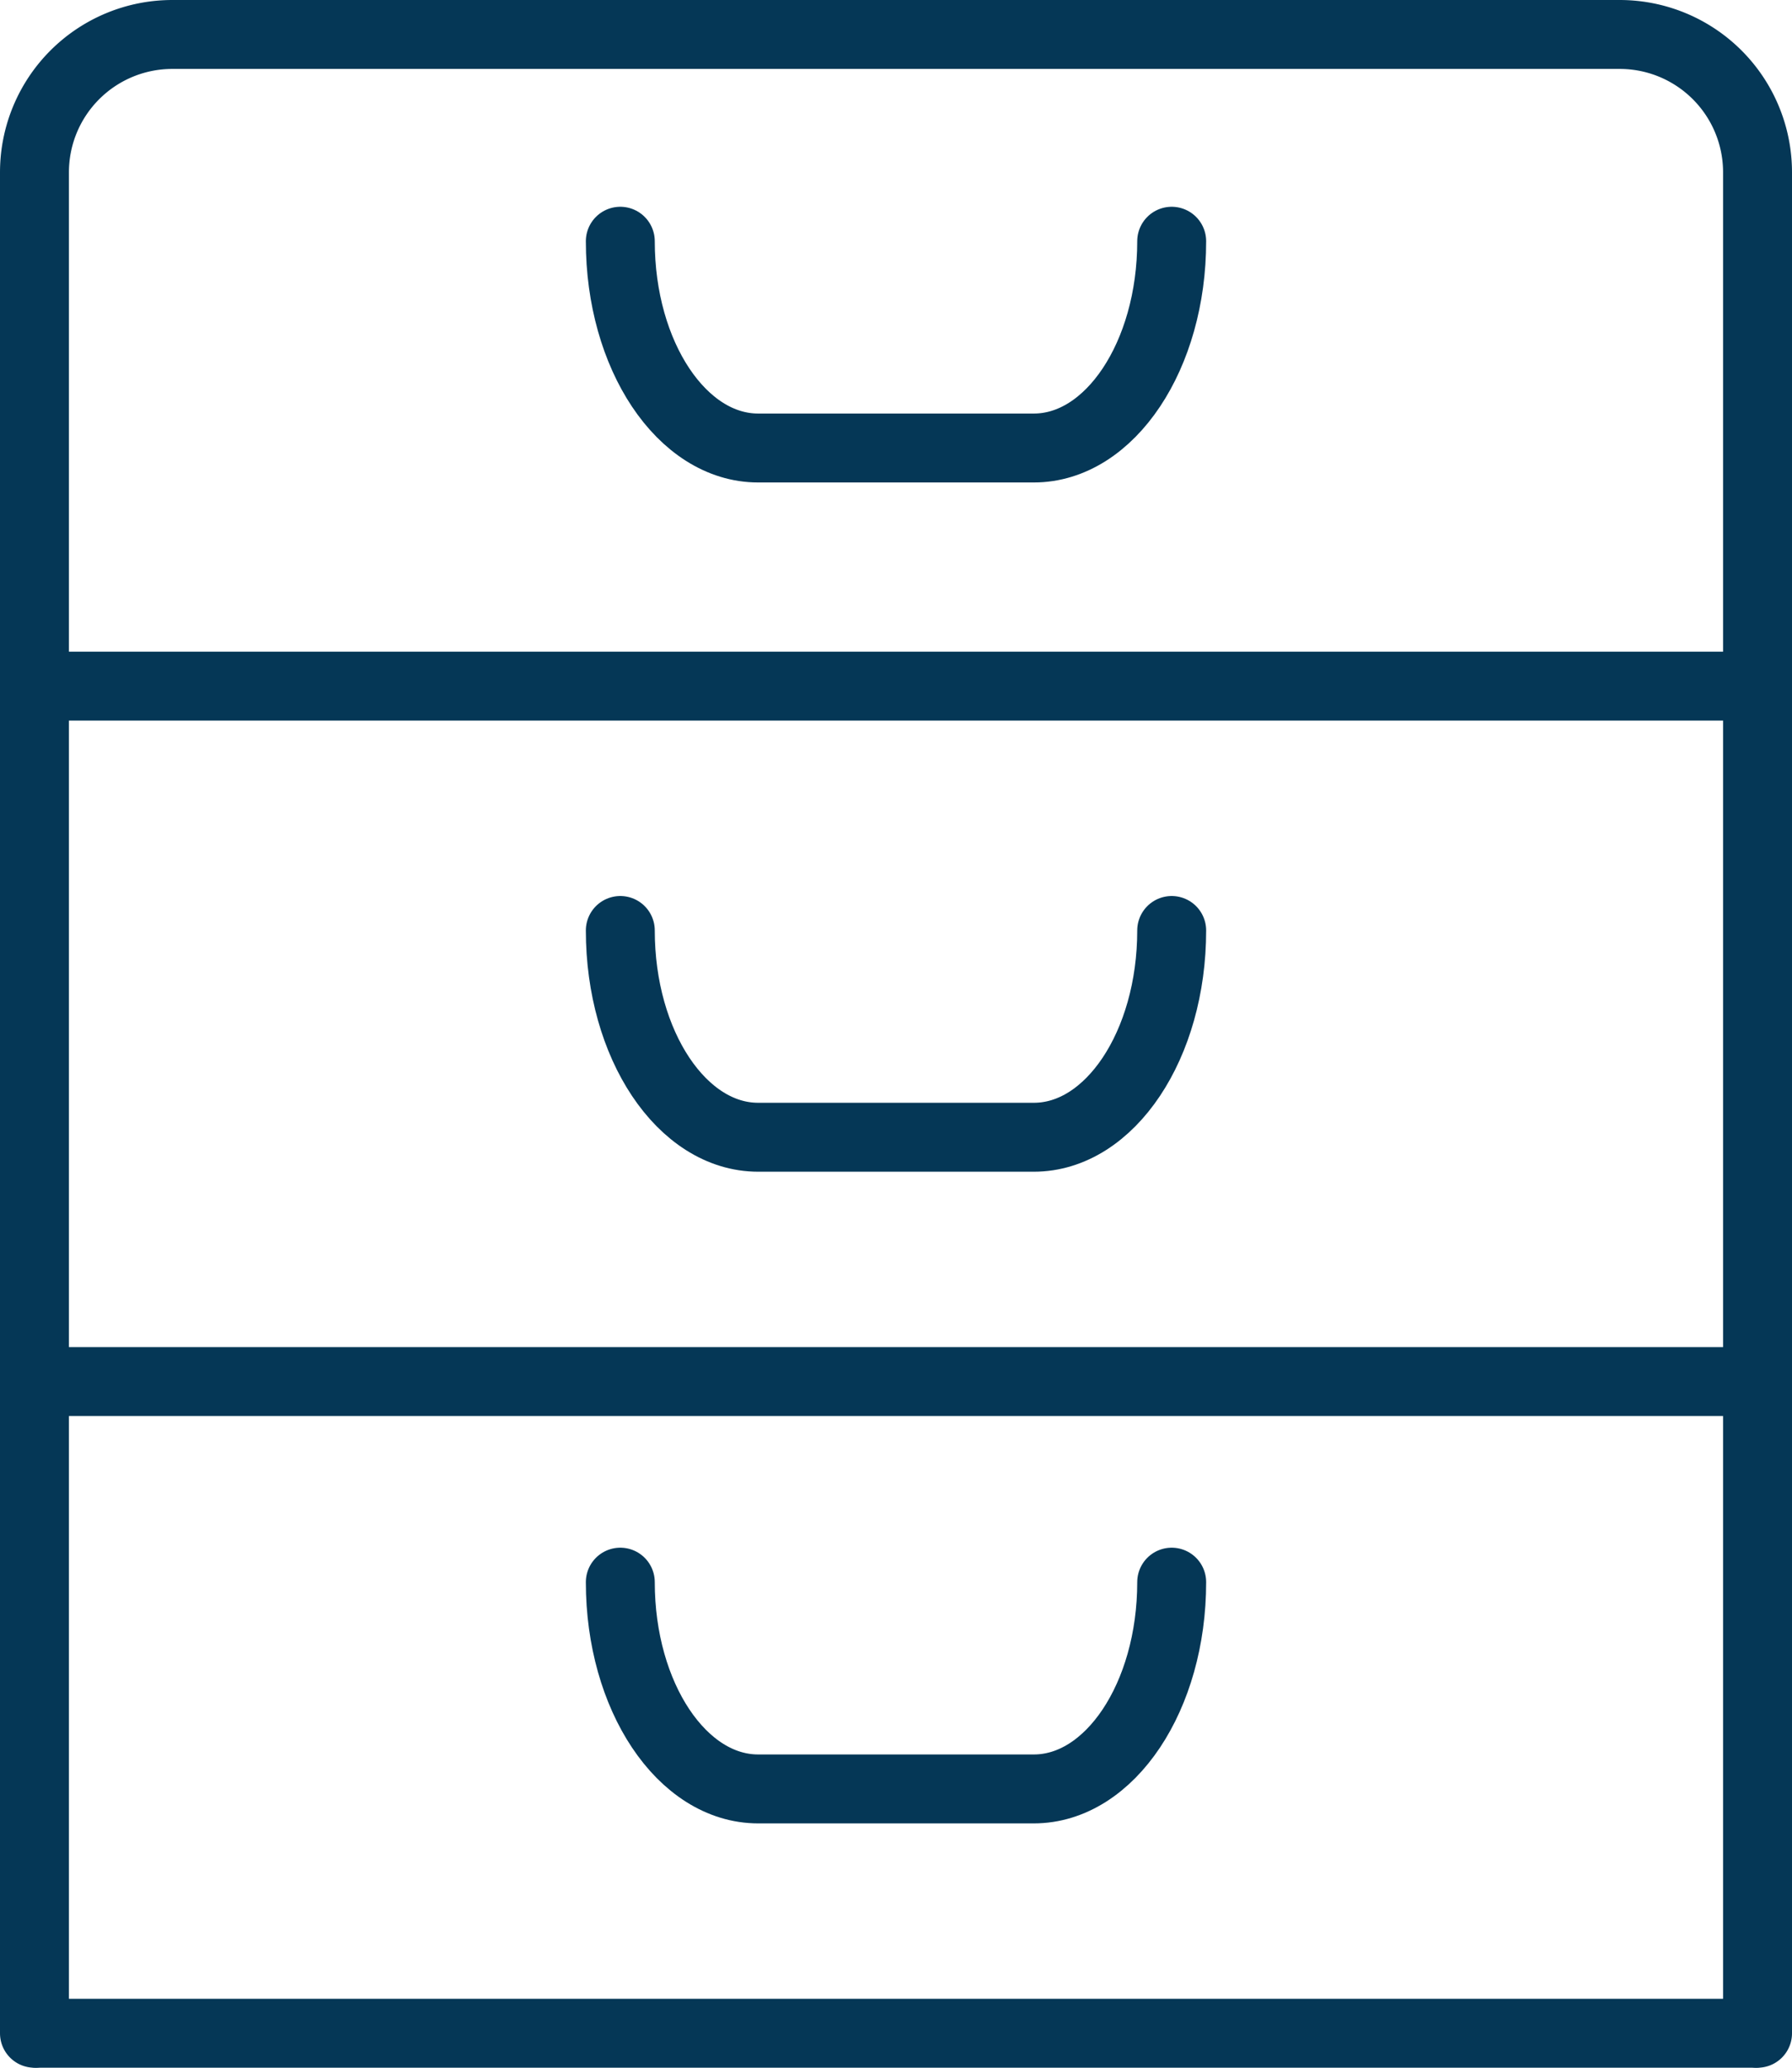
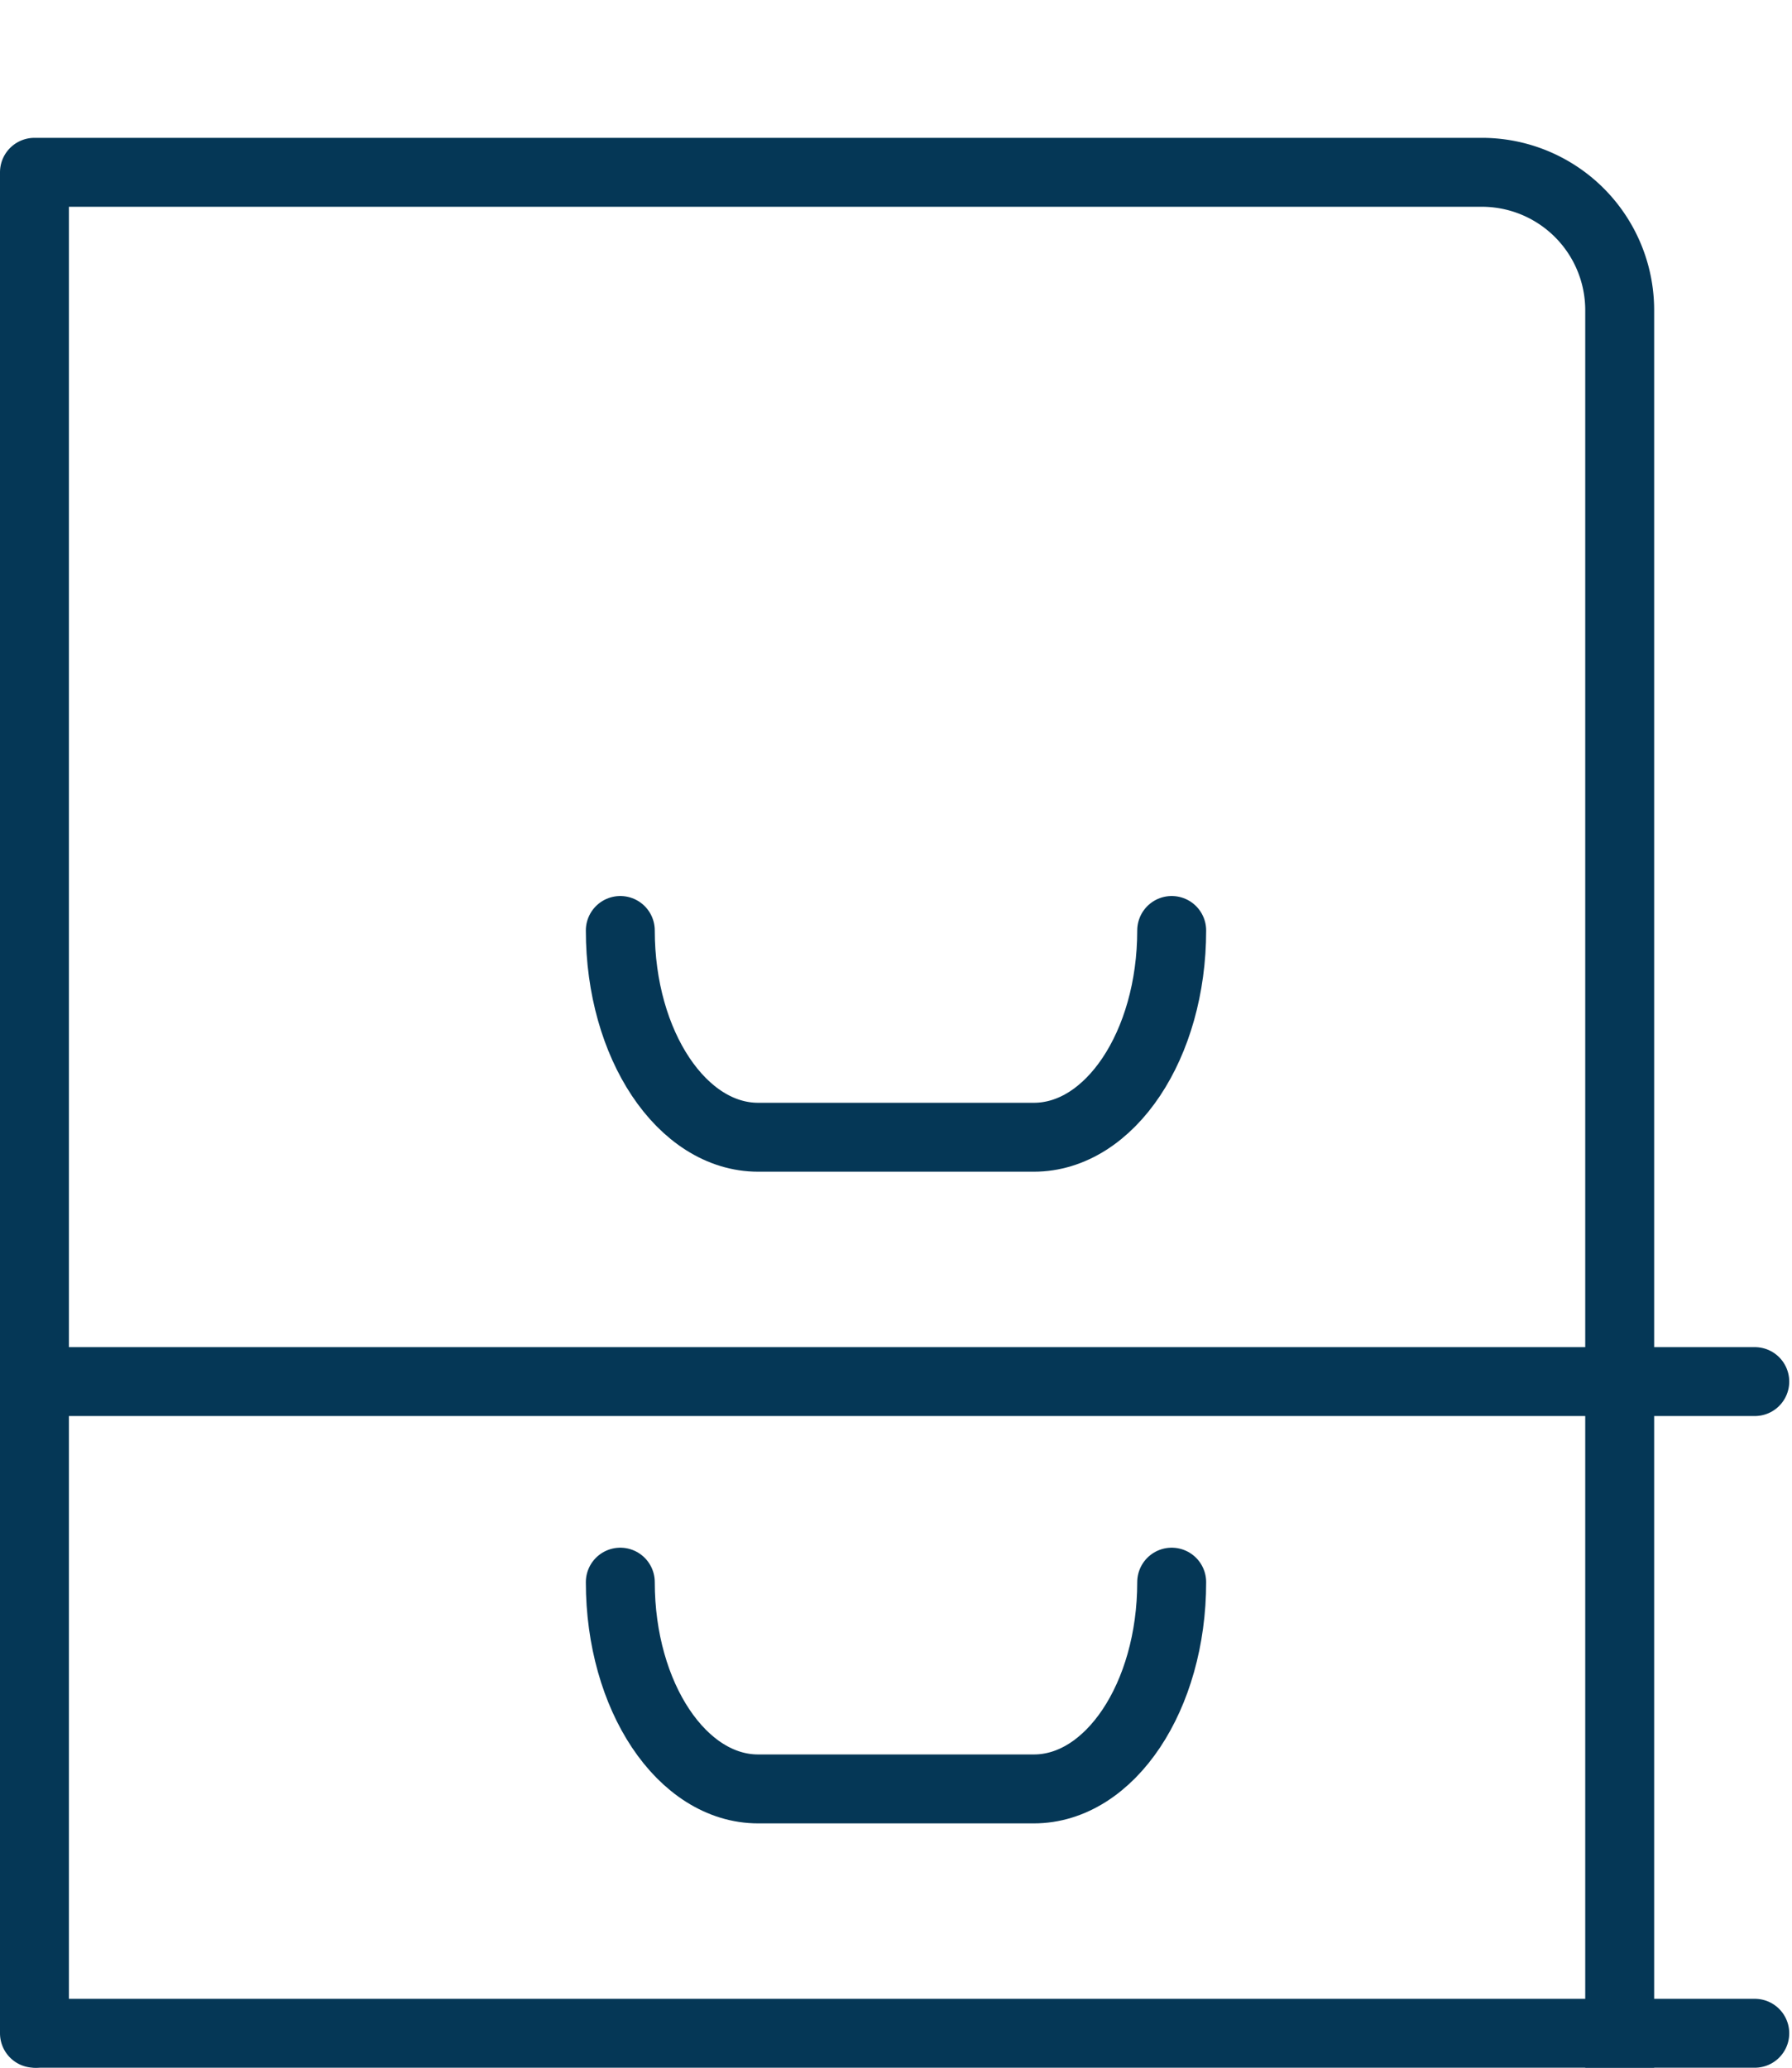
<svg xmlns="http://www.w3.org/2000/svg" width="52" height="60" viewBox="0 0 52 60">
  <g id="Component_18_1" data-name="Component 18 – 1" transform="translate(1 1)">
-     <path id="Path_24672" data-name="Path 24672" d="M938,548V494a4,4,0,0,1,4-4h42a4,4,0,0,1,4,4v54" transform="translate(-938 -490)" fill="none" stroke="#053756" stroke-linecap="round" stroke-linejoin="round" stroke-width="2" />
-     <line id="Line_700" data-name="Line 700" x2="50" transform="translate(0 18.91)" fill="none" stroke="#053756" stroke-linecap="round" stroke-linejoin="round" stroke-width="2" />
+     <path id="Path_24672" data-name="Path 24672" d="M938,548V494h42a4,4,0,0,1,4,4v54" transform="translate(-938 -490)" fill="none" stroke="#053756" stroke-linecap="round" stroke-linejoin="round" stroke-width="2" />
    <line id="Line_701" data-name="Line 701" x2="49.84" transform="translate(0.08 39.09)" fill="none" stroke="#053756" stroke-linecap="round" stroke-linejoin="round" stroke-width="2" />
    <path id="Path_24673" data-name="Path 24673" d="M955,516c0,3.32,1.79,6,4,6h8c2.21,0,4-2.68,4-6" transform="translate(-938 -490)" fill="none" stroke="#053756" stroke-linecap="round" stroke-linejoin="round" stroke-width="2" />
    <path id="Path_24674" data-name="Path 24674" d="M955,534.91c0,3.32,1.79,6,4,6h8c2.21,0,4-2.68,4-6" transform="translate(-938 -490)" fill="none" stroke="#053756" stroke-linecap="round" stroke-linejoin="round" stroke-width="2" />
-     <path id="Path_24675" data-name="Path 24675" d="M955,496c0,3.32,1.79,6,4,6h8c2.21,0,4-2.68,4-6" transform="translate(-938 -490)" fill="none" stroke="#053756" stroke-linecap="round" stroke-linejoin="round" stroke-width="2" />
    <line id="Line_702" data-name="Line 702" x1="49.84" transform="translate(0.08 58)" fill="none" stroke="#053756" stroke-linecap="round" stroke-linejoin="round" stroke-width="2" />
  </g>
</svg>